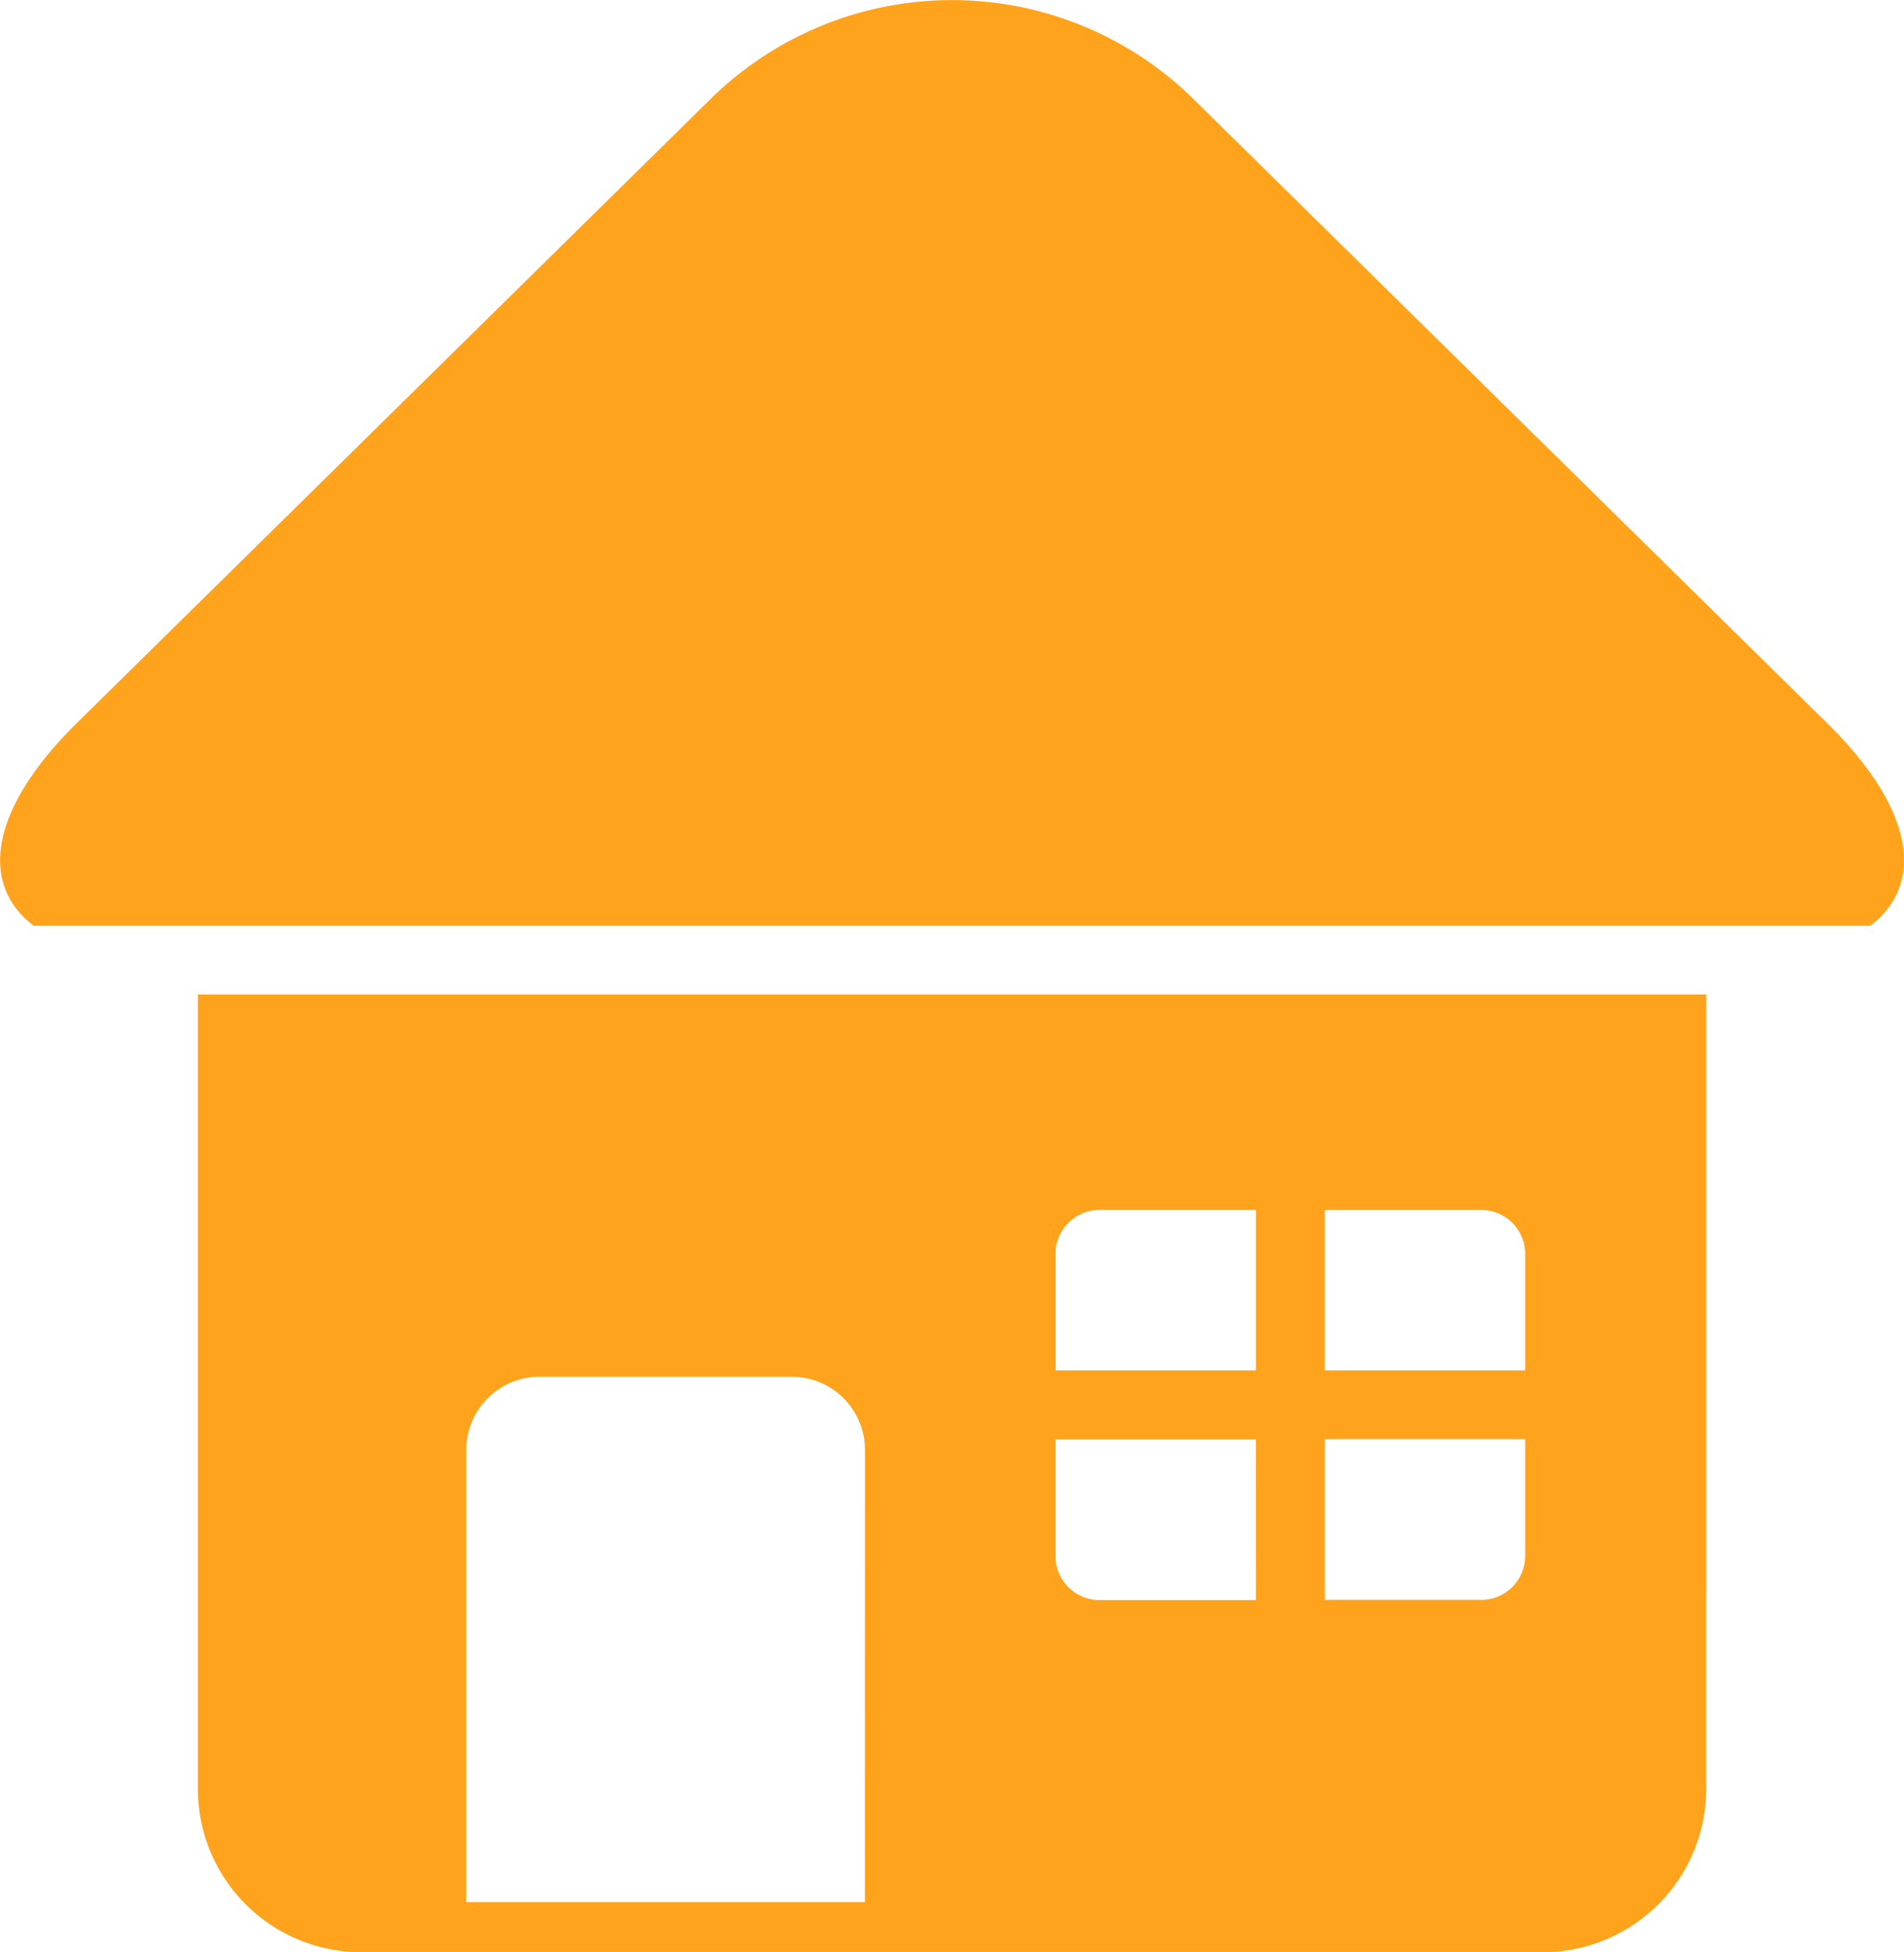
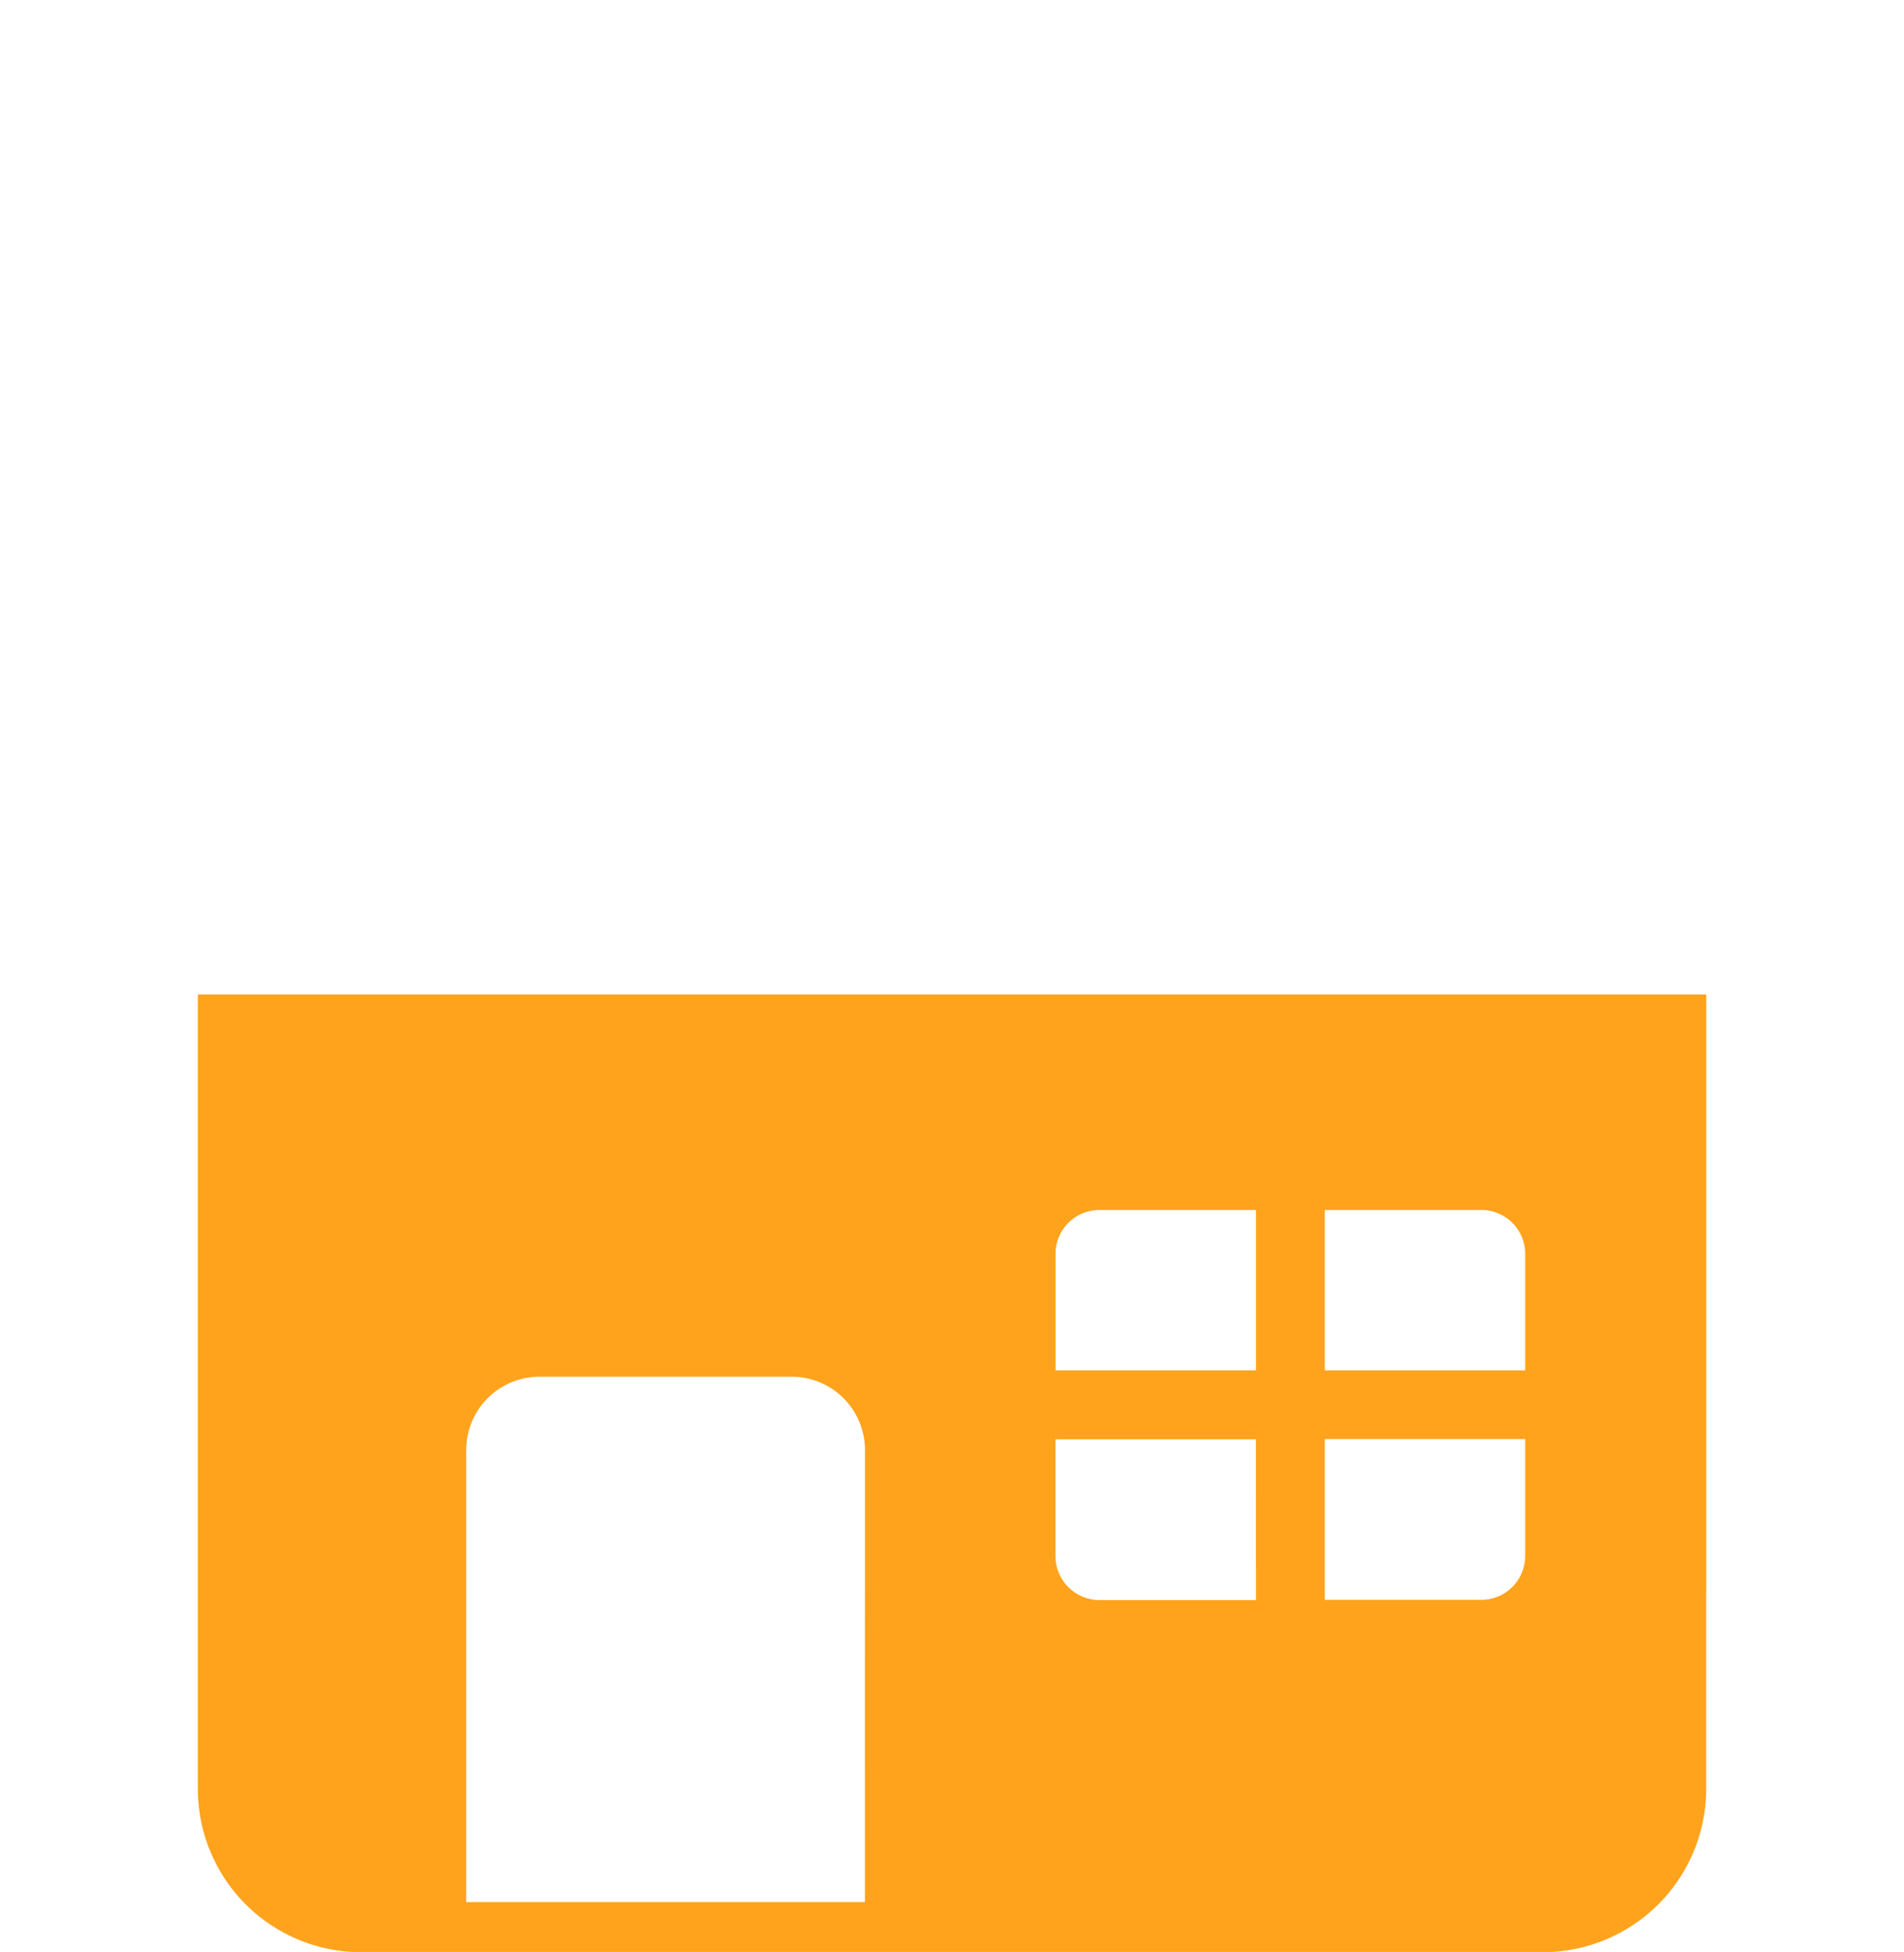
<svg xmlns="http://www.w3.org/2000/svg" width="26.529" height="27.197" viewBox="0 0 26.529 27.197">
  <g id="グループ_159" data-name="グループ 159" transform="translate(0)">
    <path id="パス_526" data-name="パス 526" d="M783.233,268.08h-2.792v-2.235h2.181a.611.611,0,0,1,.611.608Zm0,2.585a.613.613,0,0,1-.611.612h-2.181v-2.24h2.792Zm-3.751-2.585h-2.793v-1.627a.611.611,0,0,1,.612-.608h2.181Zm0,3.2H777.3a.614.614,0,0,1-.612-.612v-1.628h2.793Zm-5.449,4.208h-5.555v-6.3a1.021,1.021,0,0,1,1.019-1.02h3.518a1.022,1.022,0,0,1,1.019,1.02Zm11.723-4.335v-8.311H764.739v11.074a2.275,2.275,0,0,0,2.268,2.27h16.478a2.277,2.277,0,0,0,2.27-2.27V271.15Z" transform="translate(-761.982 -248.986)" fill="#ffa31c" />
-     <path id="パス_527" data-name="パス 527" d="M788.149,262.6l-8.856-8.722a4.794,4.794,0,0,0-6.688,0l-8.858,8.722c-1.2,1.188-1.358,2.235-.593,2.816h25.59c.768-.581.612-1.628-.595-2.816" transform="translate(-762.685 -252.518)" fill="#ffa31c" />
  </g>
</svg>